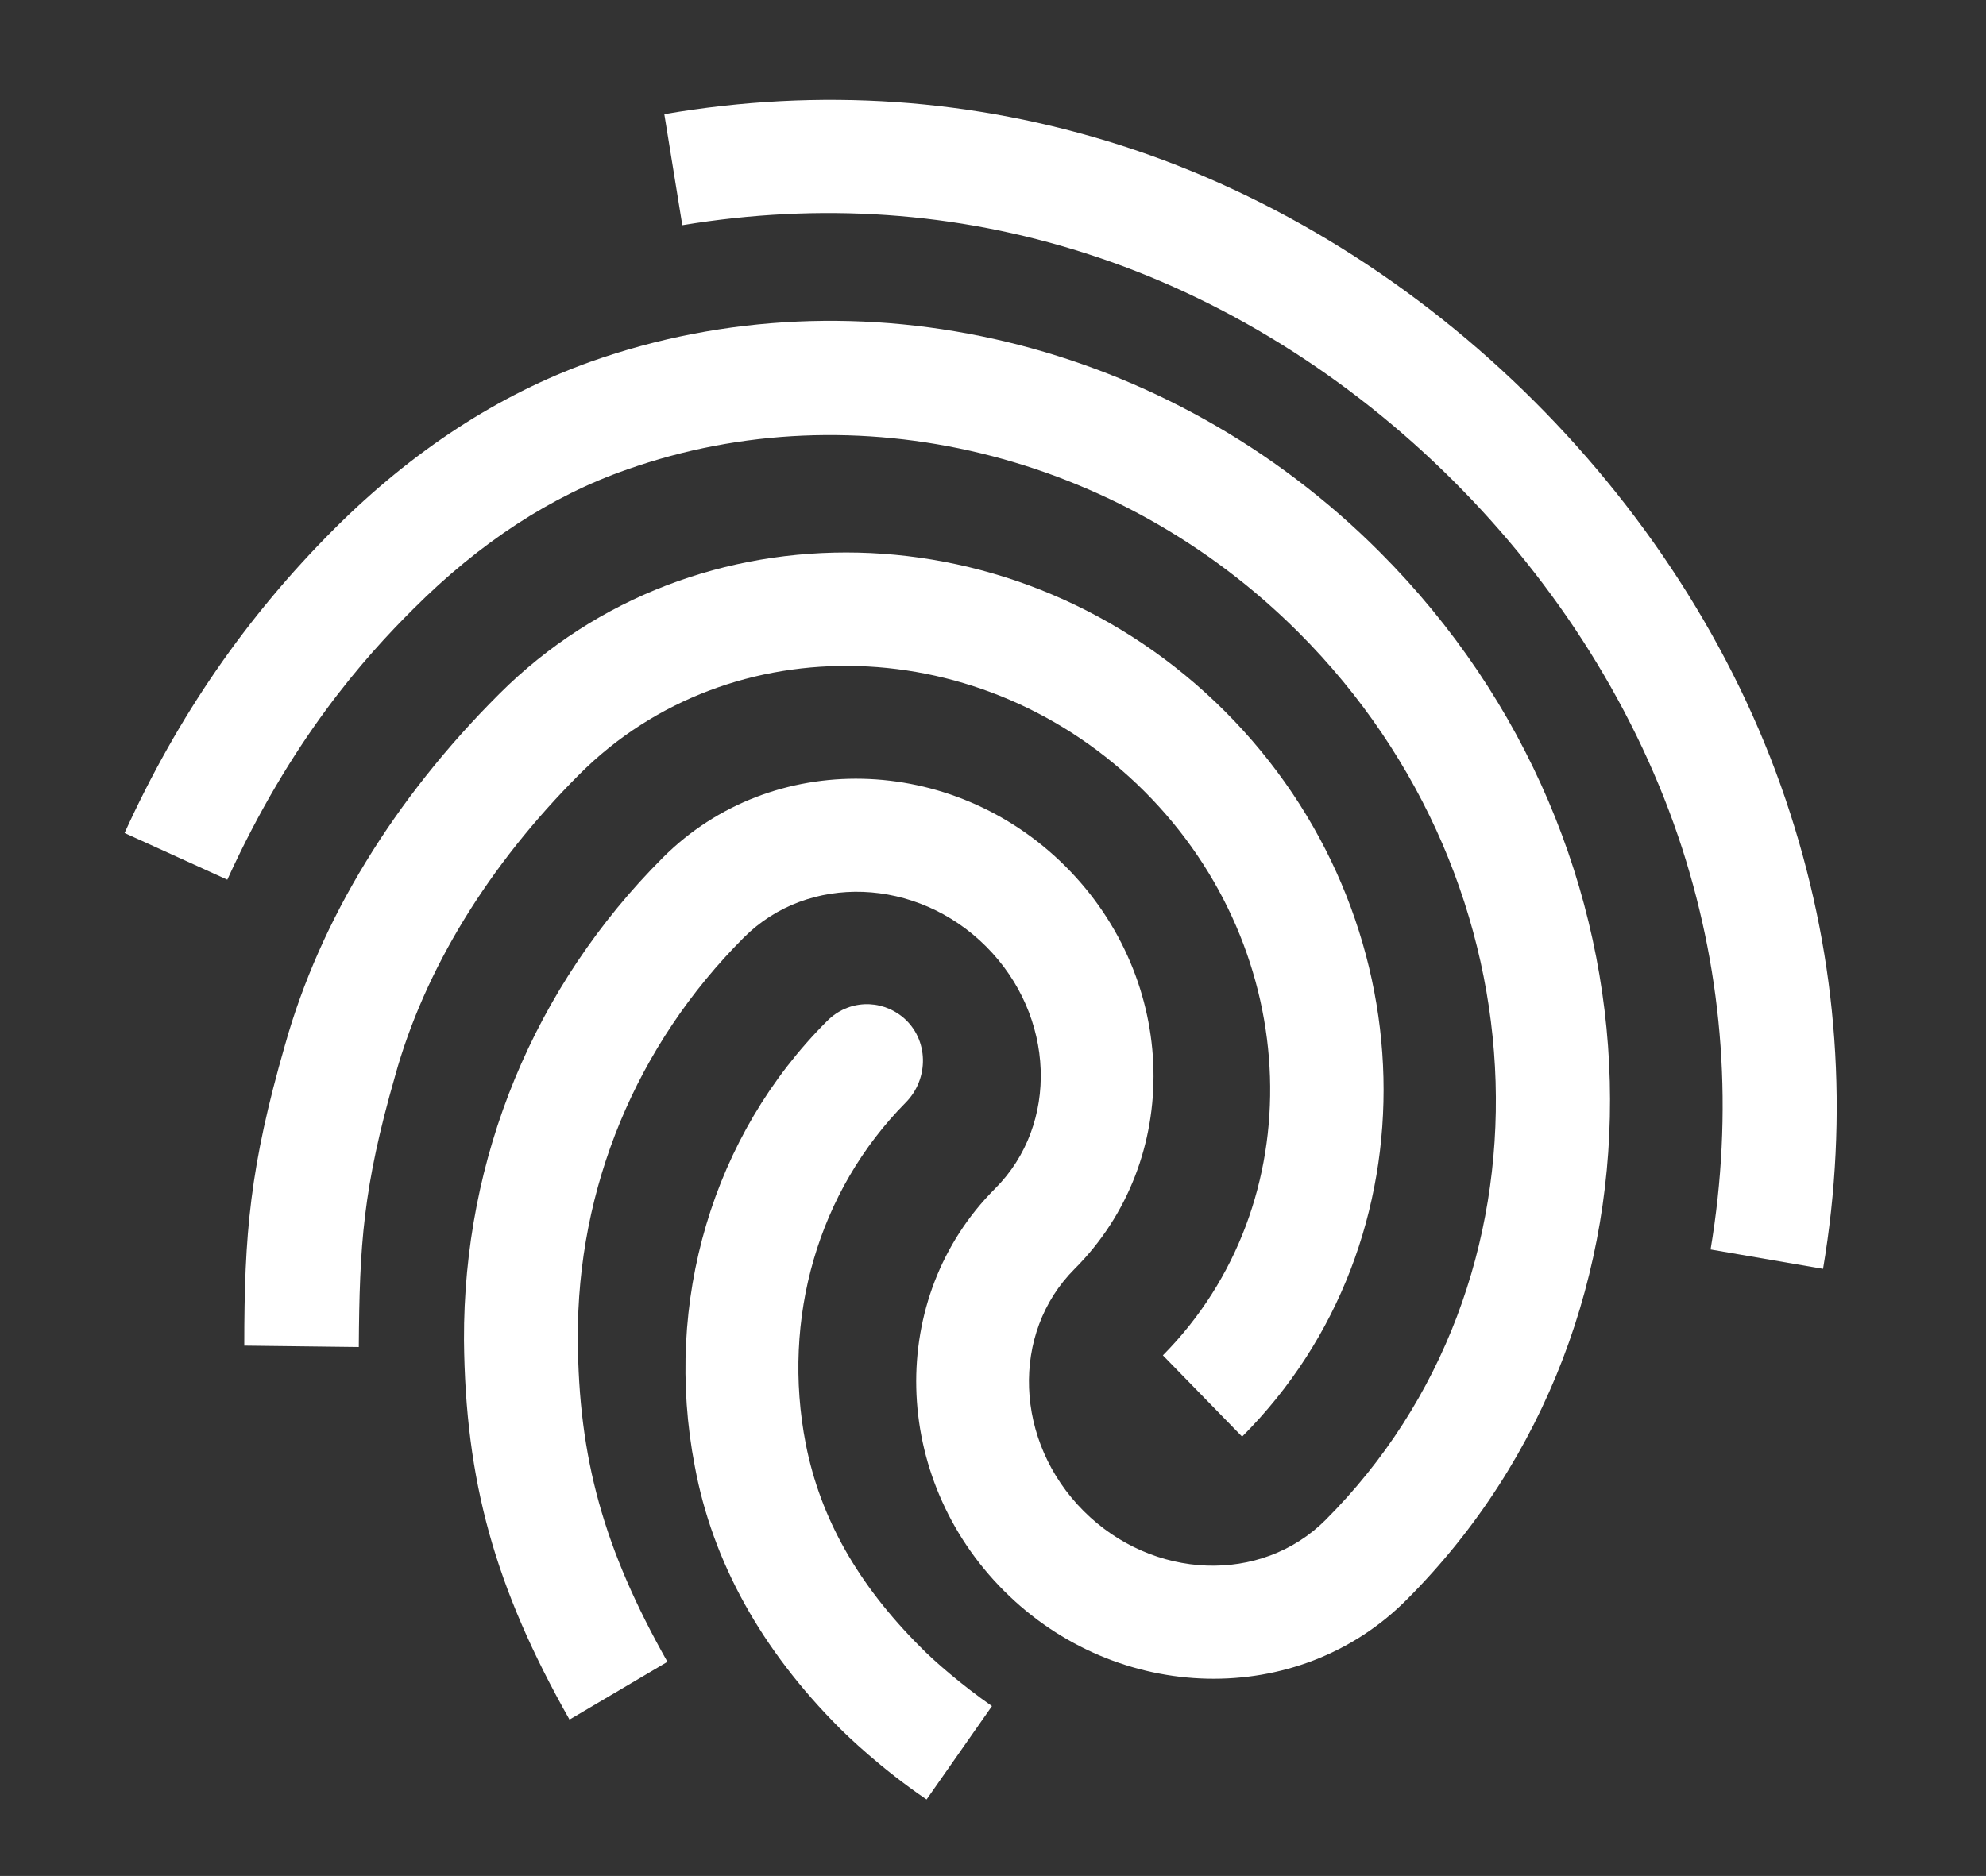
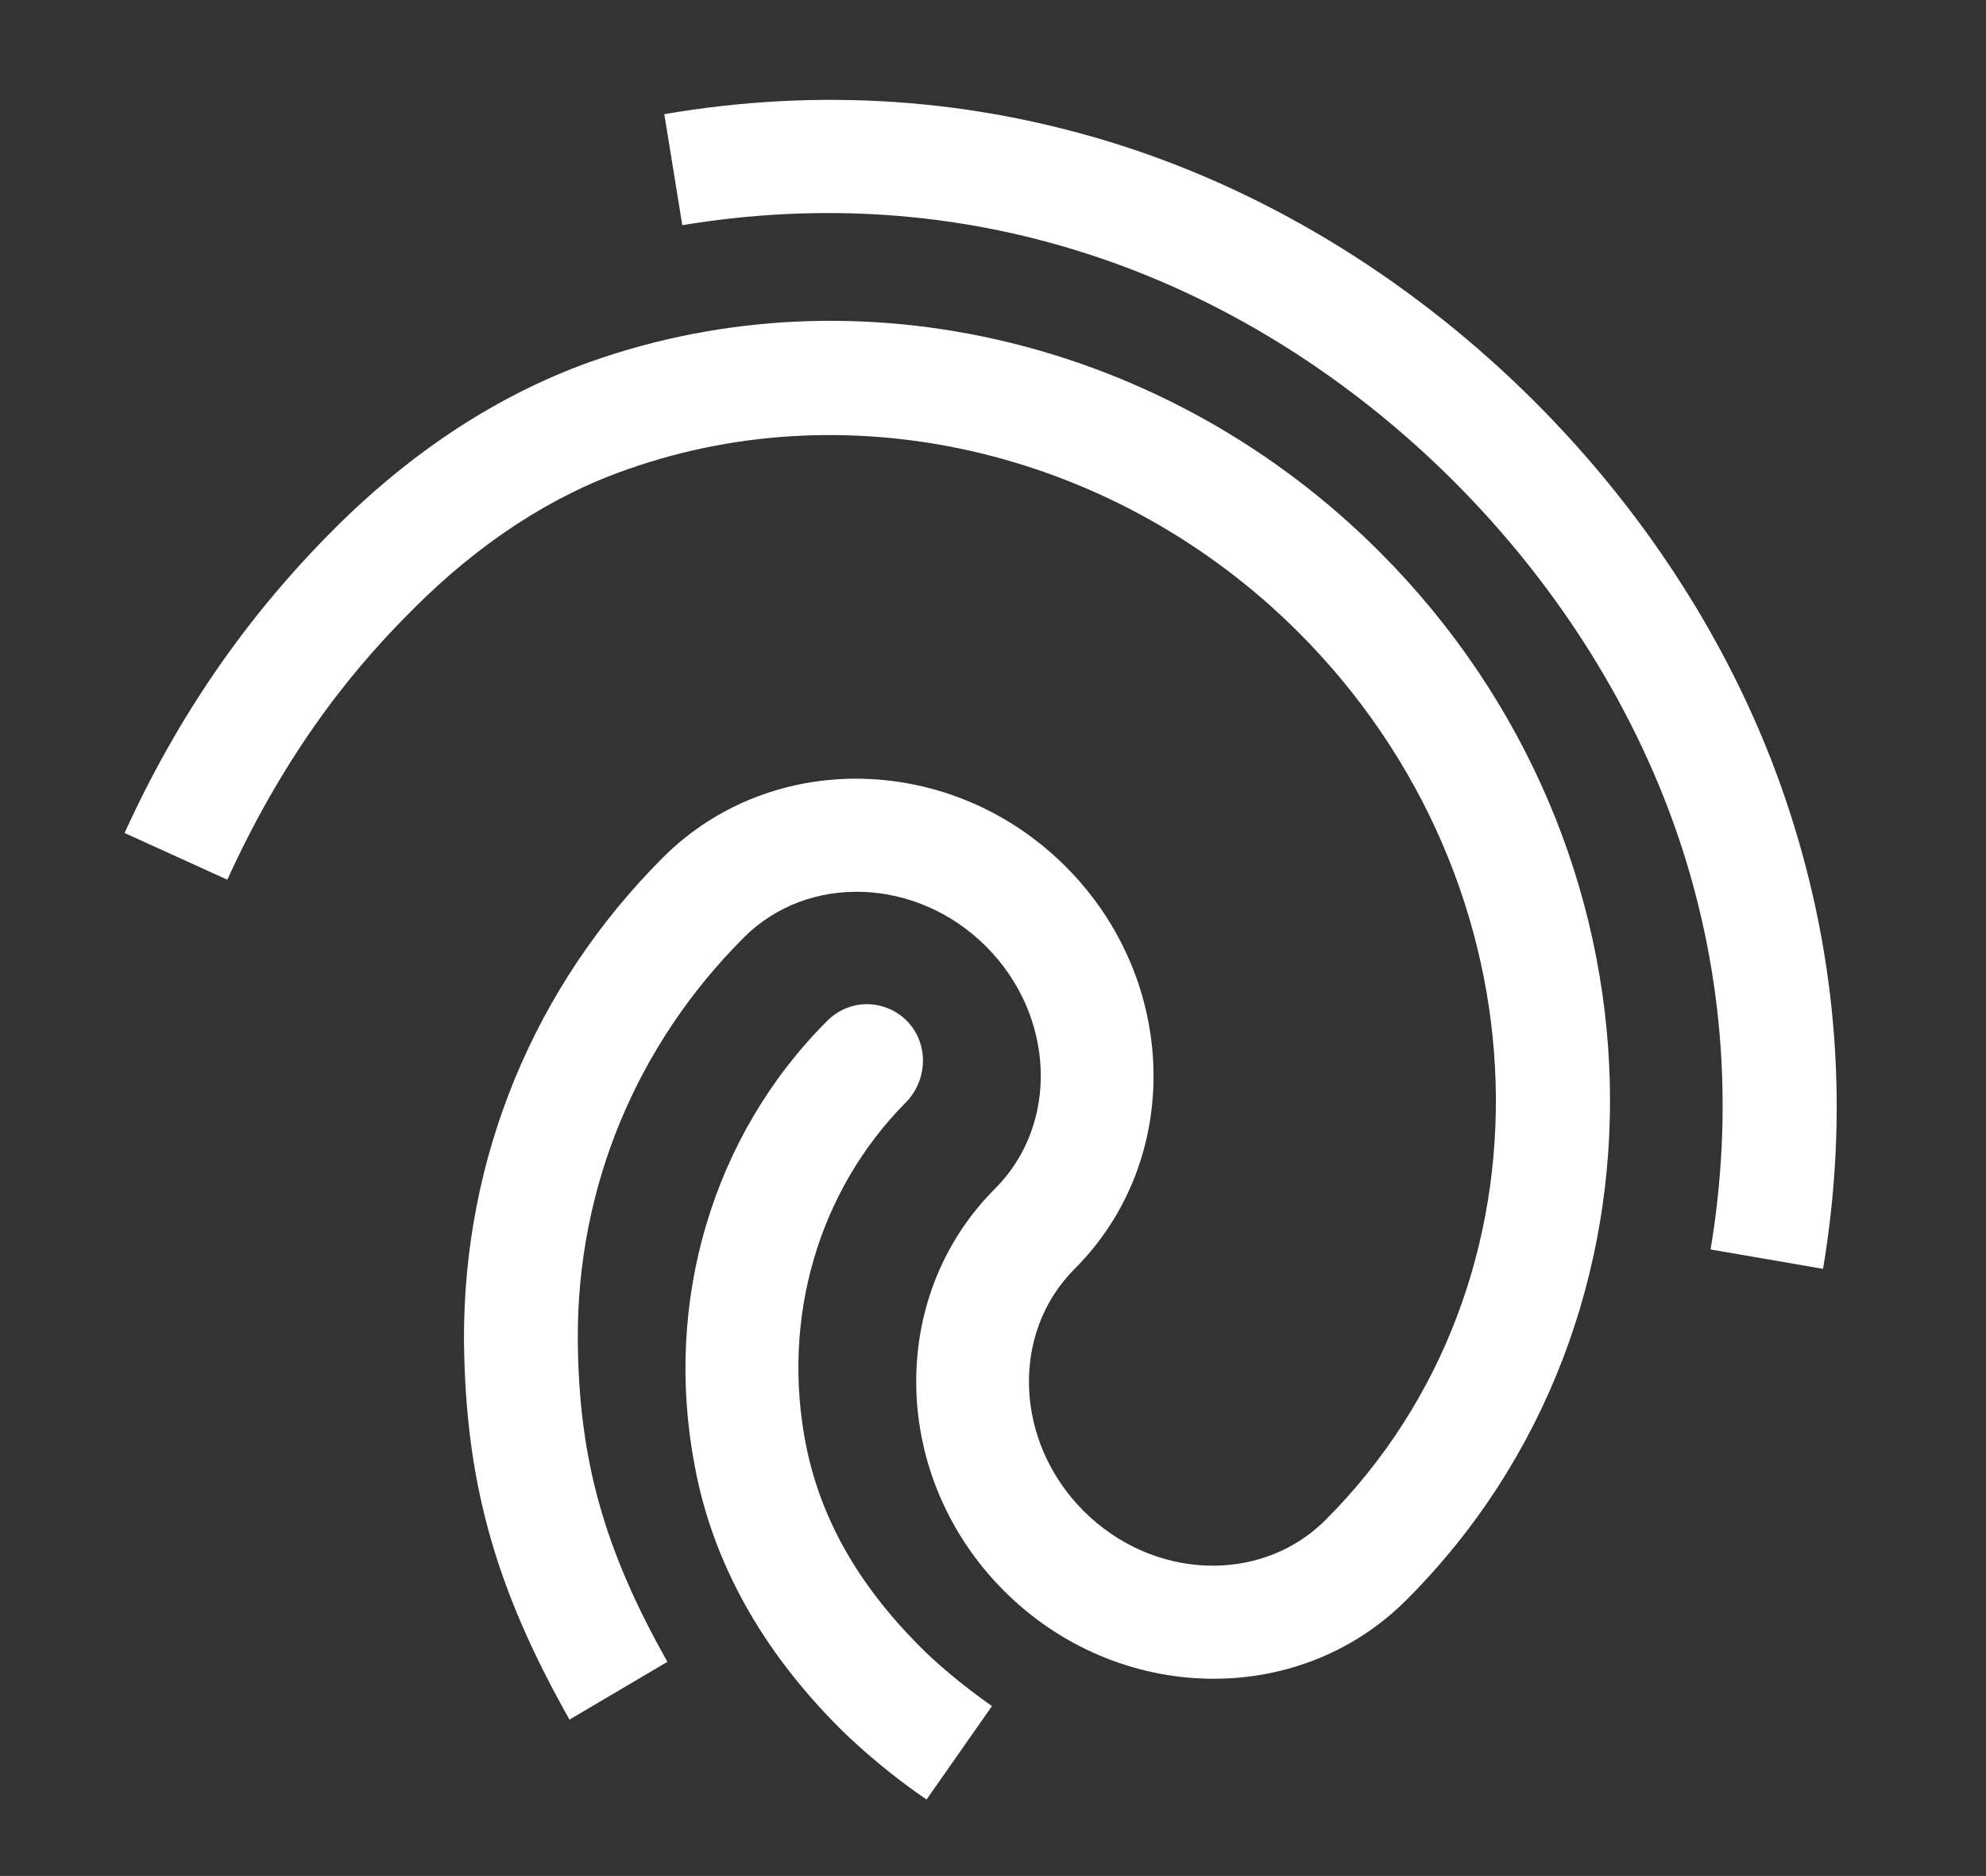
<svg xmlns="http://www.w3.org/2000/svg" version="1.1" id="Layer_1" x="0px" y="0px" viewBox="0 0 574 542.3" style="enable-background:new 0 0 574 542.3;" xml:space="preserve">
  <rect x="0" y="0" width="574" height="542.3" fill="#333333" stroke="none" />
  <style type="text/css">
	.st0{fill:#FFFFFF;}
</style>
  <g>
    <path class="st0" d="M197.2,65.1C197.2,65.1,197.2,65.1,197.2,65.1c39.9-6.6,79.1-3.9,116.5,8.1c79.1,25.2,146.8,92.7,172.5,172.1   c12,37.3,14.8,76.3,8.2,115.9l32.5,5.6c7.5-44.6,4.3-88.8-9.4-131.4C489,146.3,413,70.5,323.9,42C281.3,28.4,237,25.3,192,33   L197.2,65.1z" />
-     <path class="st0" d="M359,415.3c56.4-56.4,54.2-150.5-5-209.7c-59.2-59.2-153.3-61.4-209.7-5C113.9,230.9,92.5,266,82.4,302   c-10.2,35.4-11.8,54.7-11.8,87l33.1,0.4c0.2-29.6,1.2-46,10.5-78.4c8.5-30.7,27-60.9,53.3-87.2c43.6-43.6,116.9-41.4,163.3,5   c46.3,46.3,48.6,119.3,5.3,163L359,415.3z" />
    <path class="st0" d="M286.7,493.2c-9-6.3-16.8-13.1-20.7-17.1c-18.1-18.1-28.9-37.3-33.1-58.6c-7.1-36.4,3.6-73.2,28.8-98.7   c6.9-6.9,6.8-18.4-0.7-24.7c-6.5-5.4-15.9-5.1-22,1.1c-33,33-47.3,81.1-38.2,128.6c5.1,27.6,19.2,53.1,41.9,75.8   c1.9,1.9,11.7,11.5,25.1,20.6L286.7,493.2z" />
    <path class="st0" d="M65.7,254.3c18.4-40.4,39.5-64.1,53.9-78.4c19-19,39.8-32.6,61.7-40.2c65.9-23.3,142.1-4.8,194,47.1   c72.9,72.9,76.4,188,7.8,256.6c-18.6,18.6-49.9,17.4-69.9-2.6c-20-20-21.2-51.4-2.6-70c31.4-31.4,30.2-83.5-2.6-116.3   s-85-34-116.4-2.6c-37.3,37.3-57.7,86.8-57.5,139.5c0.4,40.8,8.9,71.5,30.5,109.7l28.3-16.7c-18.4-32.6-25.7-58.8-25.9-93.4   c-0.2-43.7,16.9-84.9,48-116c18.6-18.6,50-17.4,70,2.6s21.2,51.4,2.6,70c-31.4,31.4-30.2,83.5,2.6,116.3s85,34,116.3,2.6   c81.4-81.4,77.9-217.3-7.8-303C337.8,98.5,248.3,77,170.6,104.6c-26.5,9.5-51.4,25.7-74,48.3C71.2,178.3,51.4,207,36,240.8   L65.7,254.3z" />
  </g>
</svg>